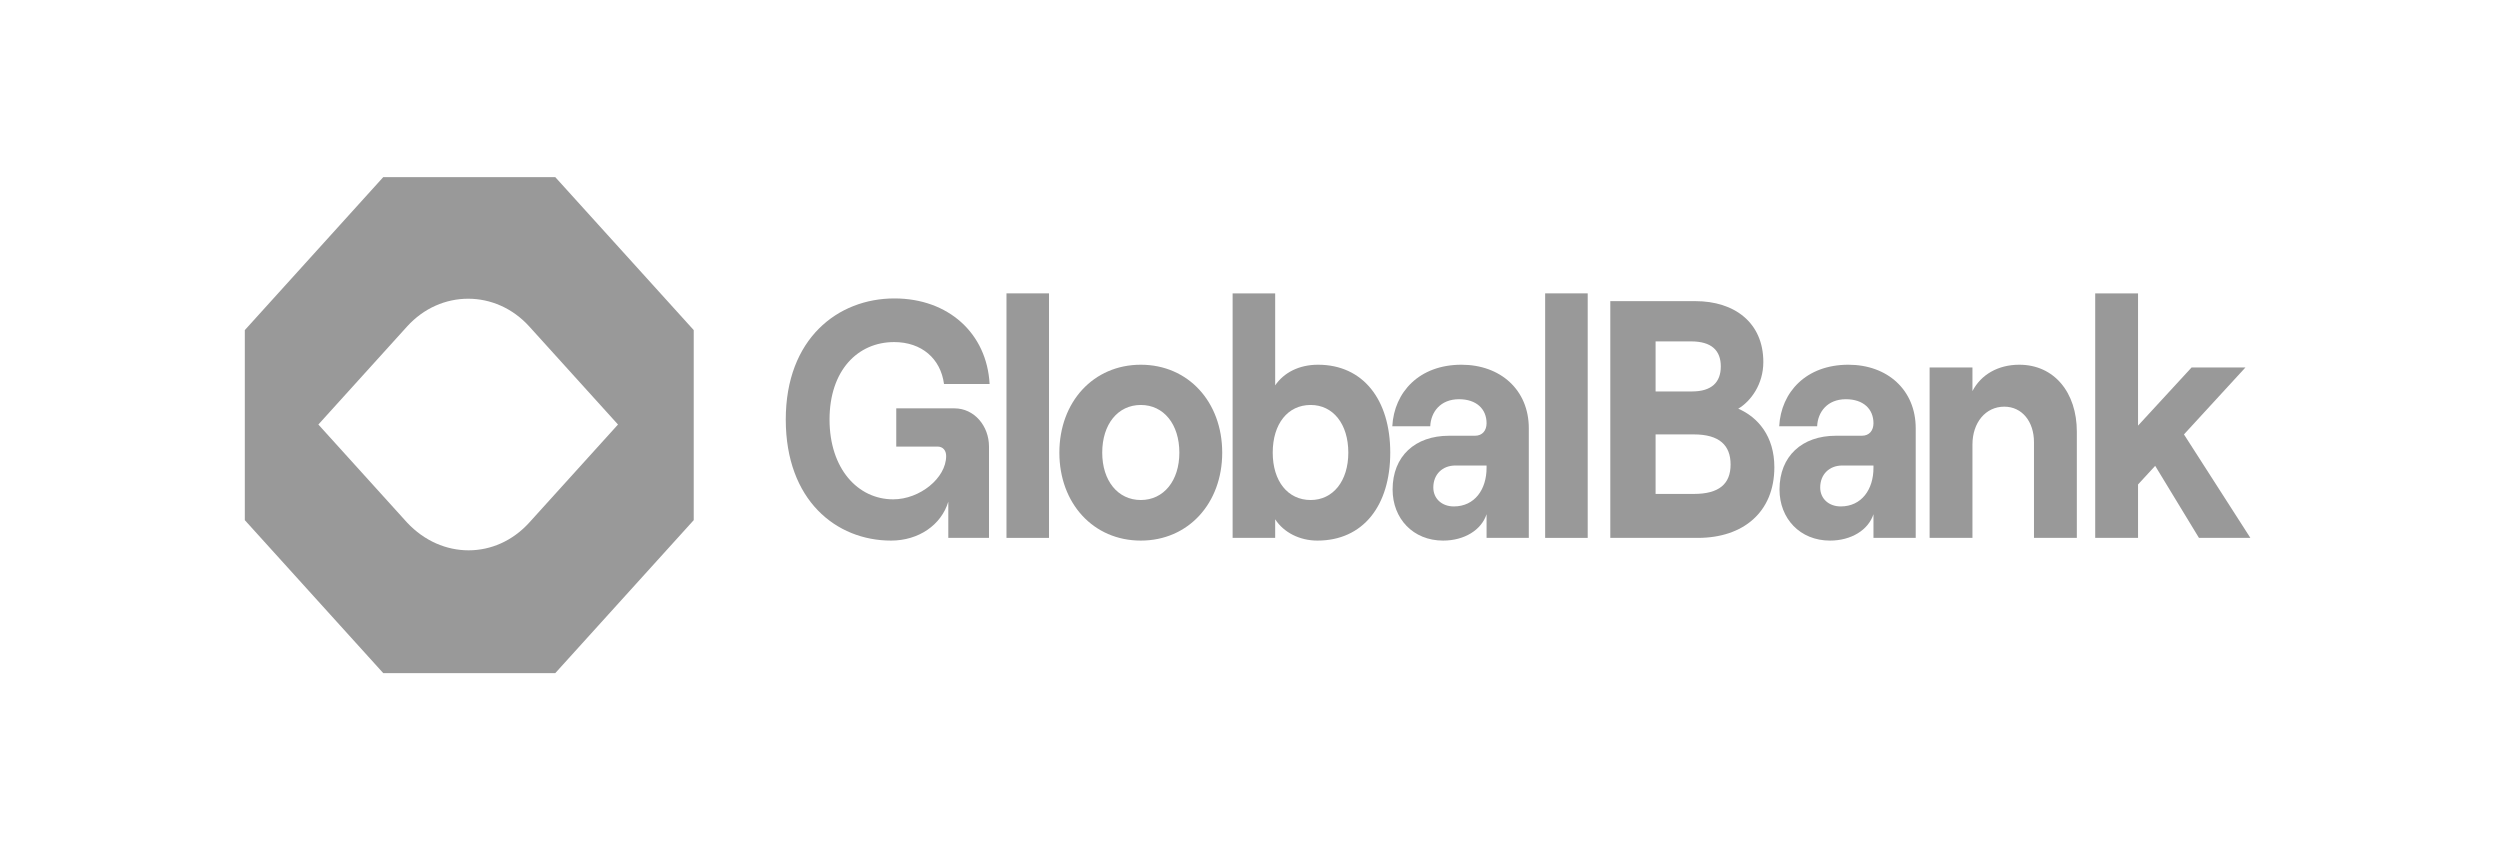
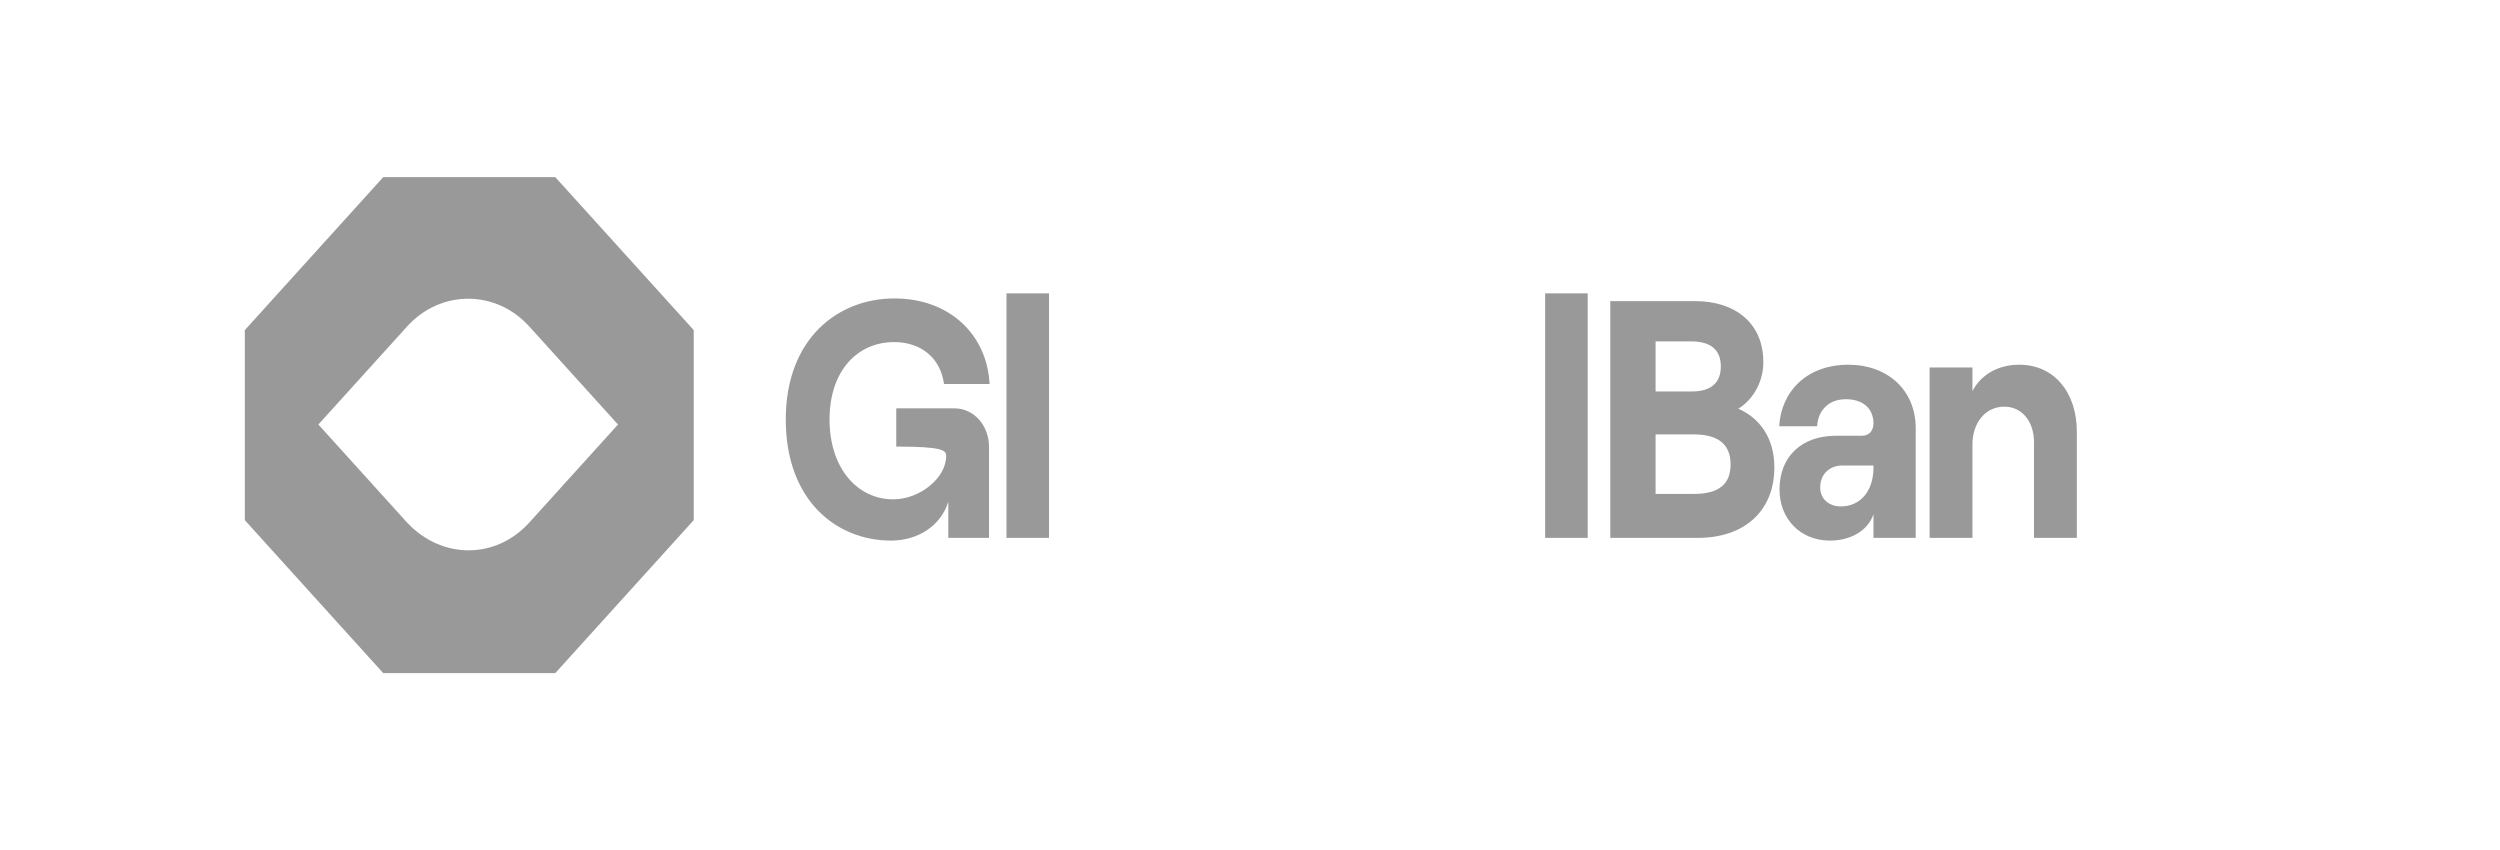
<svg xmlns="http://www.w3.org/2000/svg" width="147" height="50" viewBox="0 0 147 50" fill="none">
  <path d="M32.649 10.414H22.536L14.395 19.41V30.585L22.536 39.581H32.649L40.791 30.585V19.41L32.649 10.414ZM23.935 30.725L18.72 24.962L23.935 19.199C25.907 17.02 29.151 17.02 31.123 19.199L36.338 24.962L31.123 30.725C29.151 32.904 25.971 32.904 23.935 30.725Z" fill="#999999" />
-   <path d="M52.394 31.787C54.014 31.787 55.346 30.872 55.76 29.5V31.628H58.153V26.259C58.153 25.046 57.289 24.011 56.12 24.011H52.7V26.259H55.13C55.436 26.259 55.634 26.477 55.634 26.815C55.634 28.108 54.086 29.361 52.52 29.361C50.432 29.361 48.777 27.551 48.777 24.668C48.777 21.784 50.432 20.114 52.574 20.114C54.194 20.114 55.31 21.088 55.508 22.579H58.189C58.027 19.597 55.76 17.548 52.592 17.548C49.263 17.548 46.203 19.915 46.203 24.668C46.203 29.421 49.173 31.787 52.394 31.787Z" fill="#999999" />
+   <path d="M52.394 31.787C54.014 31.787 55.346 30.872 55.76 29.5V31.628H58.153V26.259C58.153 25.046 57.289 24.011 56.12 24.011H52.7V26.259C55.436 26.259 55.634 26.477 55.634 26.815C55.634 28.108 54.086 29.361 52.52 29.361C50.432 29.361 48.777 27.551 48.777 24.668C48.777 21.784 50.432 20.114 52.574 20.114C54.194 20.114 55.31 21.088 55.508 22.579H58.189C58.027 19.597 55.76 17.548 52.592 17.548C49.263 17.548 46.203 19.915 46.203 24.668C46.203 29.421 49.173 31.787 52.394 31.787Z" fill="#999999" />
  <path d="M59.181 31.628H61.682V17.25H59.181V31.628Z" fill="#999999" />
-   <path d="M67.079 31.787C69.868 31.787 71.866 29.599 71.866 26.616C71.866 23.634 69.868 21.446 67.079 21.446C64.289 21.446 62.291 23.634 62.291 26.616C62.291 29.599 64.289 31.787 67.079 31.787ZM67.079 29.401C65.729 29.401 64.811 28.267 64.811 26.616C64.811 24.946 65.729 23.812 67.079 23.812C68.428 23.812 69.346 24.946 69.346 26.616C69.346 28.267 68.428 29.401 67.079 29.401Z" fill="#999999" />
-   <path d="M77.464 31.787C80.145 31.787 81.747 29.739 81.747 26.616C81.747 23.494 80.145 21.446 77.5 21.446C76.366 21.446 75.484 21.923 74.98 22.659V17.25H72.478V31.628H74.98V30.534C75.484 31.31 76.42 31.787 77.464 31.787ZM77.068 29.401C75.718 29.401 74.836 28.287 74.836 26.616C74.836 24.926 75.718 23.812 77.068 23.812C78.382 23.812 79.281 24.926 79.281 26.616C79.281 28.287 78.382 29.401 77.068 29.401Z" fill="#999999" />
-   <path d="M85.934 21.446C83.451 21.446 81.975 23.057 81.867 25.065H84.099C84.135 24.23 84.693 23.474 85.791 23.474C86.816 23.474 87.41 24.051 87.41 24.886C87.41 25.304 87.176 25.622 86.726 25.622H85.197C83.217 25.622 81.885 26.815 81.885 28.784C81.885 30.494 83.091 31.787 84.855 31.787C86.097 31.787 87.104 31.171 87.41 30.236V31.628H89.894V25.185C89.894 22.918 88.22 21.446 85.934 21.446ZM85.485 29.778C84.783 29.778 84.279 29.321 84.279 28.665C84.279 27.889 84.819 27.372 85.575 27.372H87.41V27.511C87.41 28.784 86.708 29.778 85.485 29.778Z" fill="#999999" />
  <path d="M90.855 31.628H93.357V17.25H90.855V31.628Z" fill="#999999" />
  <path d="M94.686 31.628H99.833C102.496 31.628 104.332 30.116 104.332 27.472C104.332 25.642 103.36 24.528 102.209 24.031C102.946 23.594 103.684 22.599 103.684 21.287C103.684 18.96 101.975 17.707 99.689 17.707H94.686V31.628ZM97.349 23.017V20.074H99.437C100.643 20.074 101.183 20.611 101.183 21.546C101.183 22.48 100.643 23.017 99.491 23.017H97.349ZM97.349 29.043V25.543H99.599C101.093 25.543 101.759 26.179 101.759 27.312C101.759 28.446 101.093 29.043 99.599 29.043H97.349Z" fill="#999999" />
  <path d="M108.684 21.446C106.201 21.446 104.725 23.057 104.617 25.065H106.848C106.884 24.23 107.442 23.474 108.54 23.474C109.566 23.474 110.16 24.051 110.16 24.886C110.16 25.304 109.926 25.622 109.476 25.622H107.946C105.967 25.622 104.635 26.815 104.635 28.784C104.635 30.494 105.841 31.787 107.604 31.787C108.846 31.787 109.854 31.171 110.16 30.236V31.628H112.644V25.185C112.644 22.918 110.97 21.446 108.684 21.446ZM108.234 29.778C107.532 29.778 107.028 29.321 107.028 28.665C107.028 27.889 107.568 27.372 108.324 27.372H110.16V27.511C110.16 28.784 109.458 29.778 108.234 29.778Z" fill="#999999" />
  <path d="M113.461 31.628H115.98V26.139C115.98 24.847 116.754 23.912 117.852 23.912C118.896 23.912 119.598 24.787 119.598 26V31.628H122.118V25.384C122.118 23.077 120.786 21.446 118.734 21.446C117.492 21.446 116.484 22.023 115.98 22.997V21.605H113.461V31.628Z" fill="#999999" />
-   <path d="M129.299 31.628H132.322L128.417 25.543L132.034 21.605H128.867L125.717 25.026V17.25H123.198V31.628H125.717V28.486L126.725 27.392L129.299 31.628Z" fill="#999999" />
</svg>